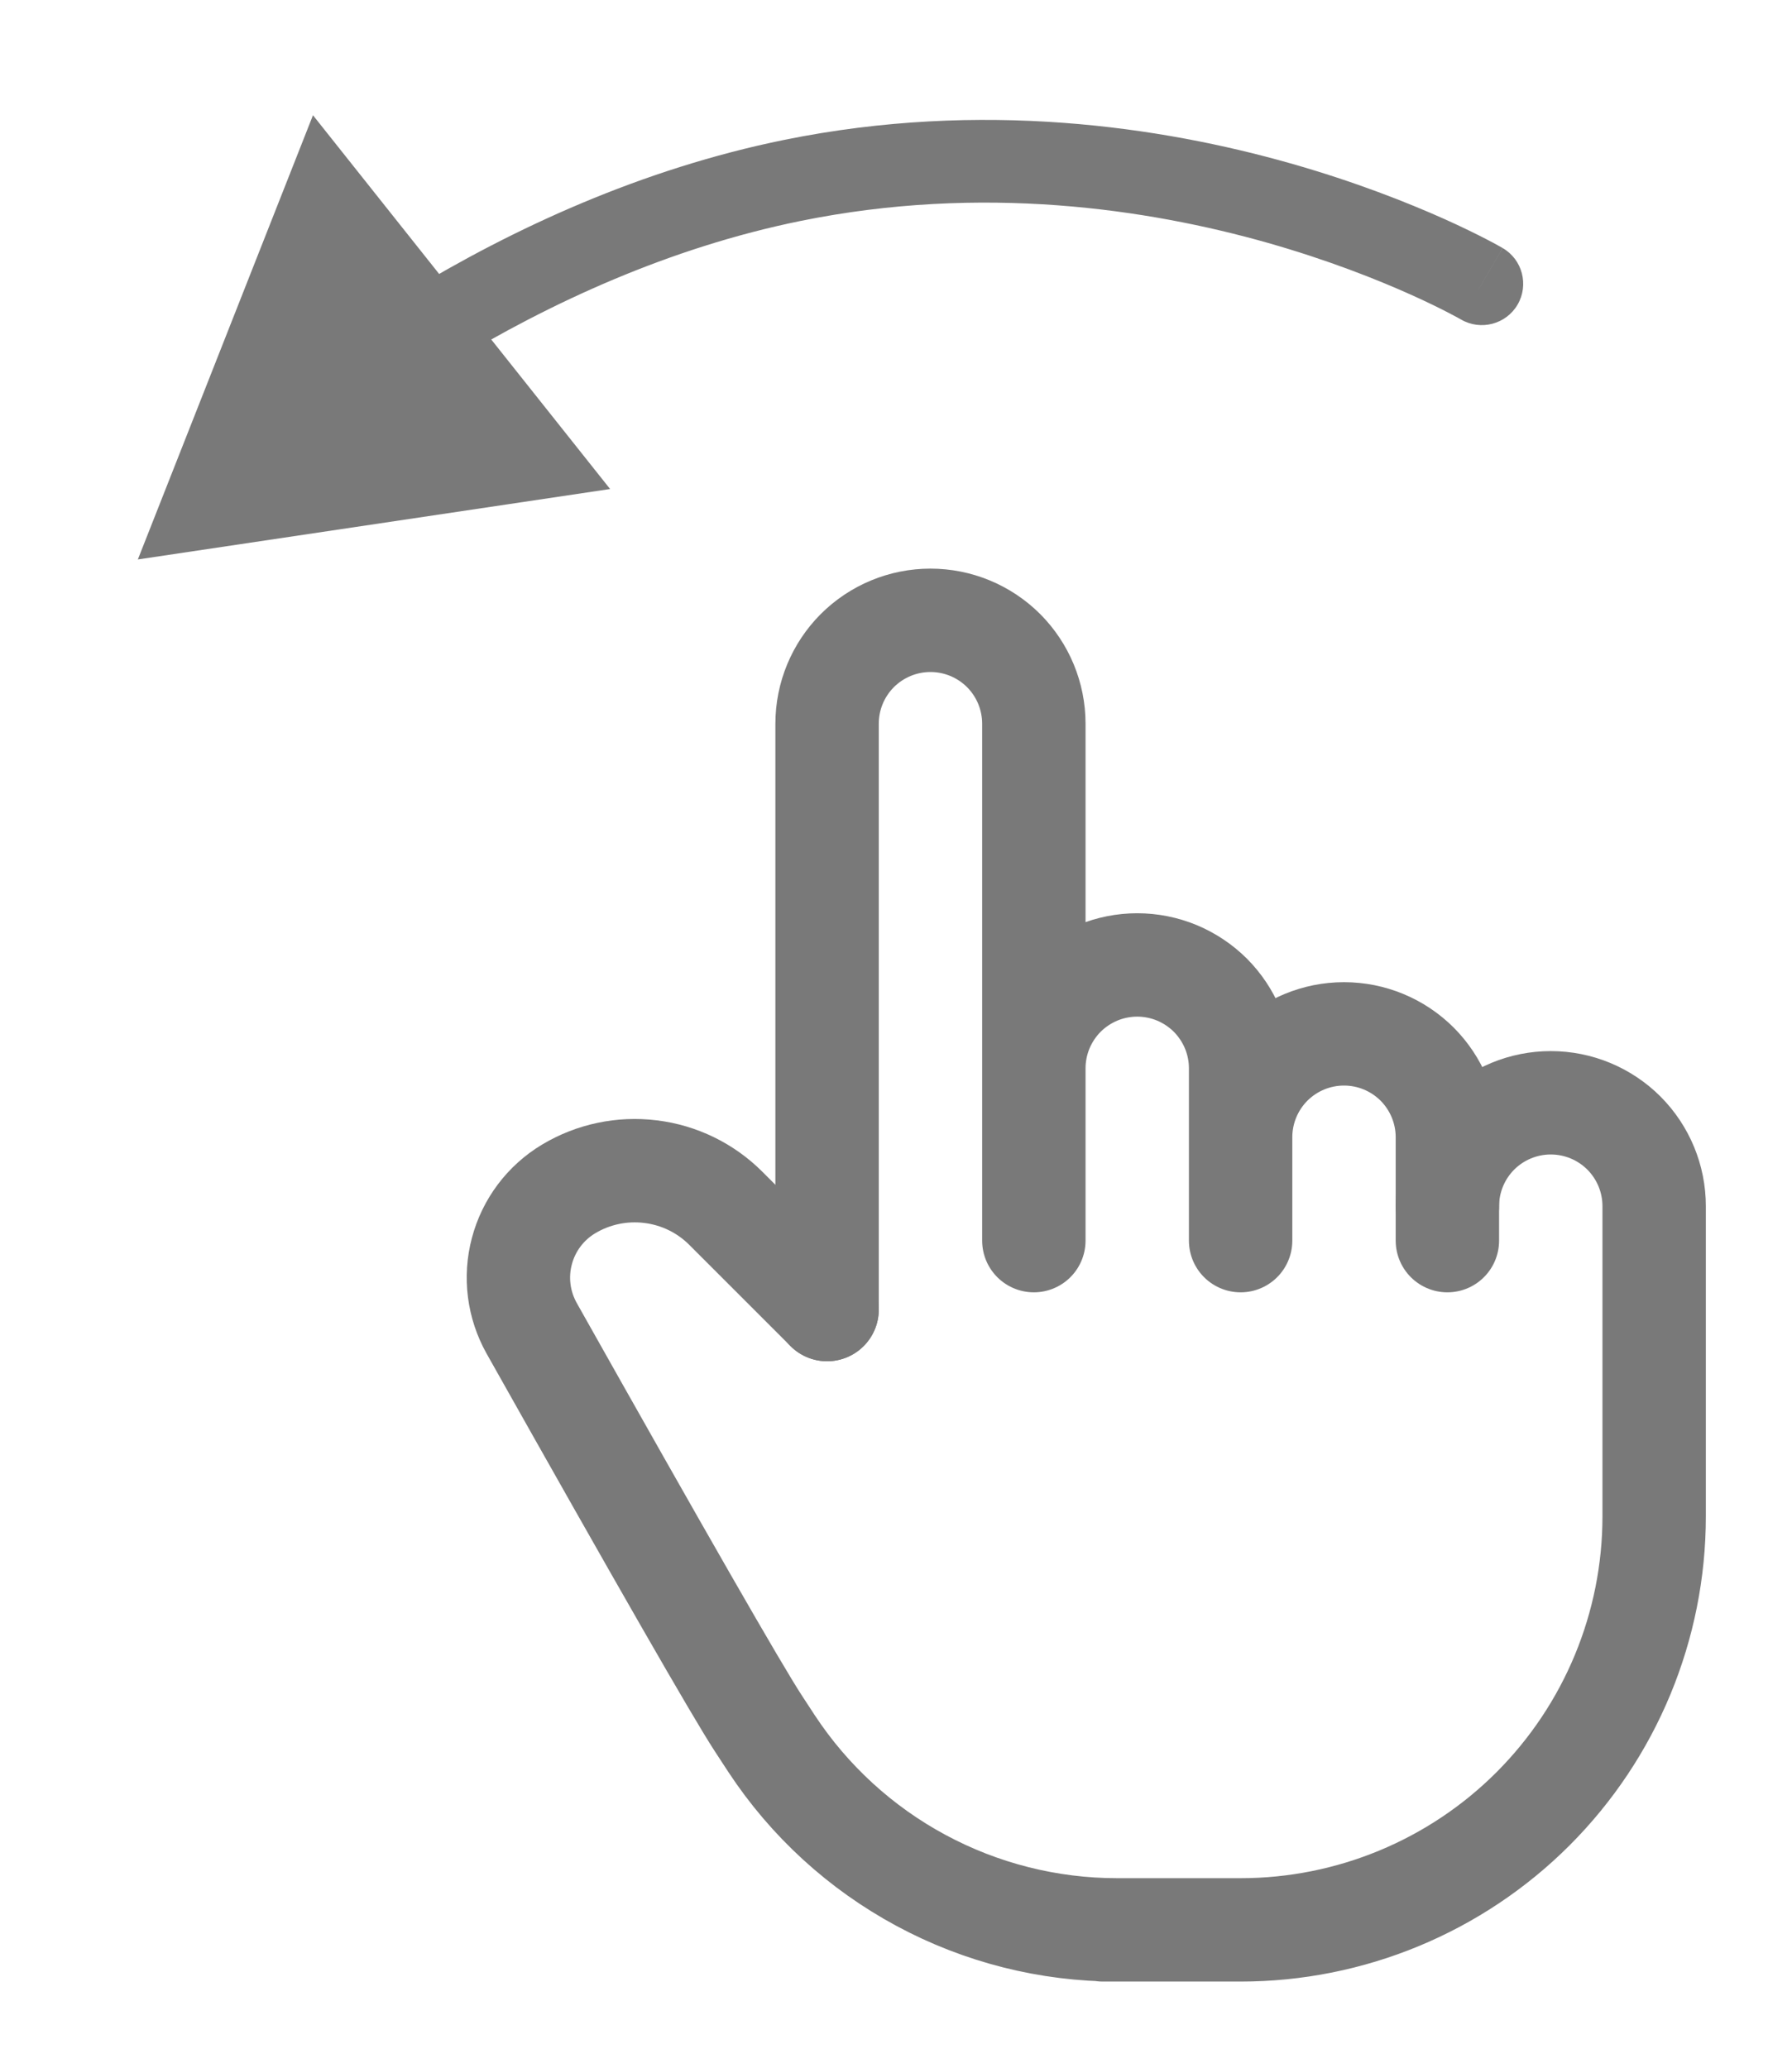
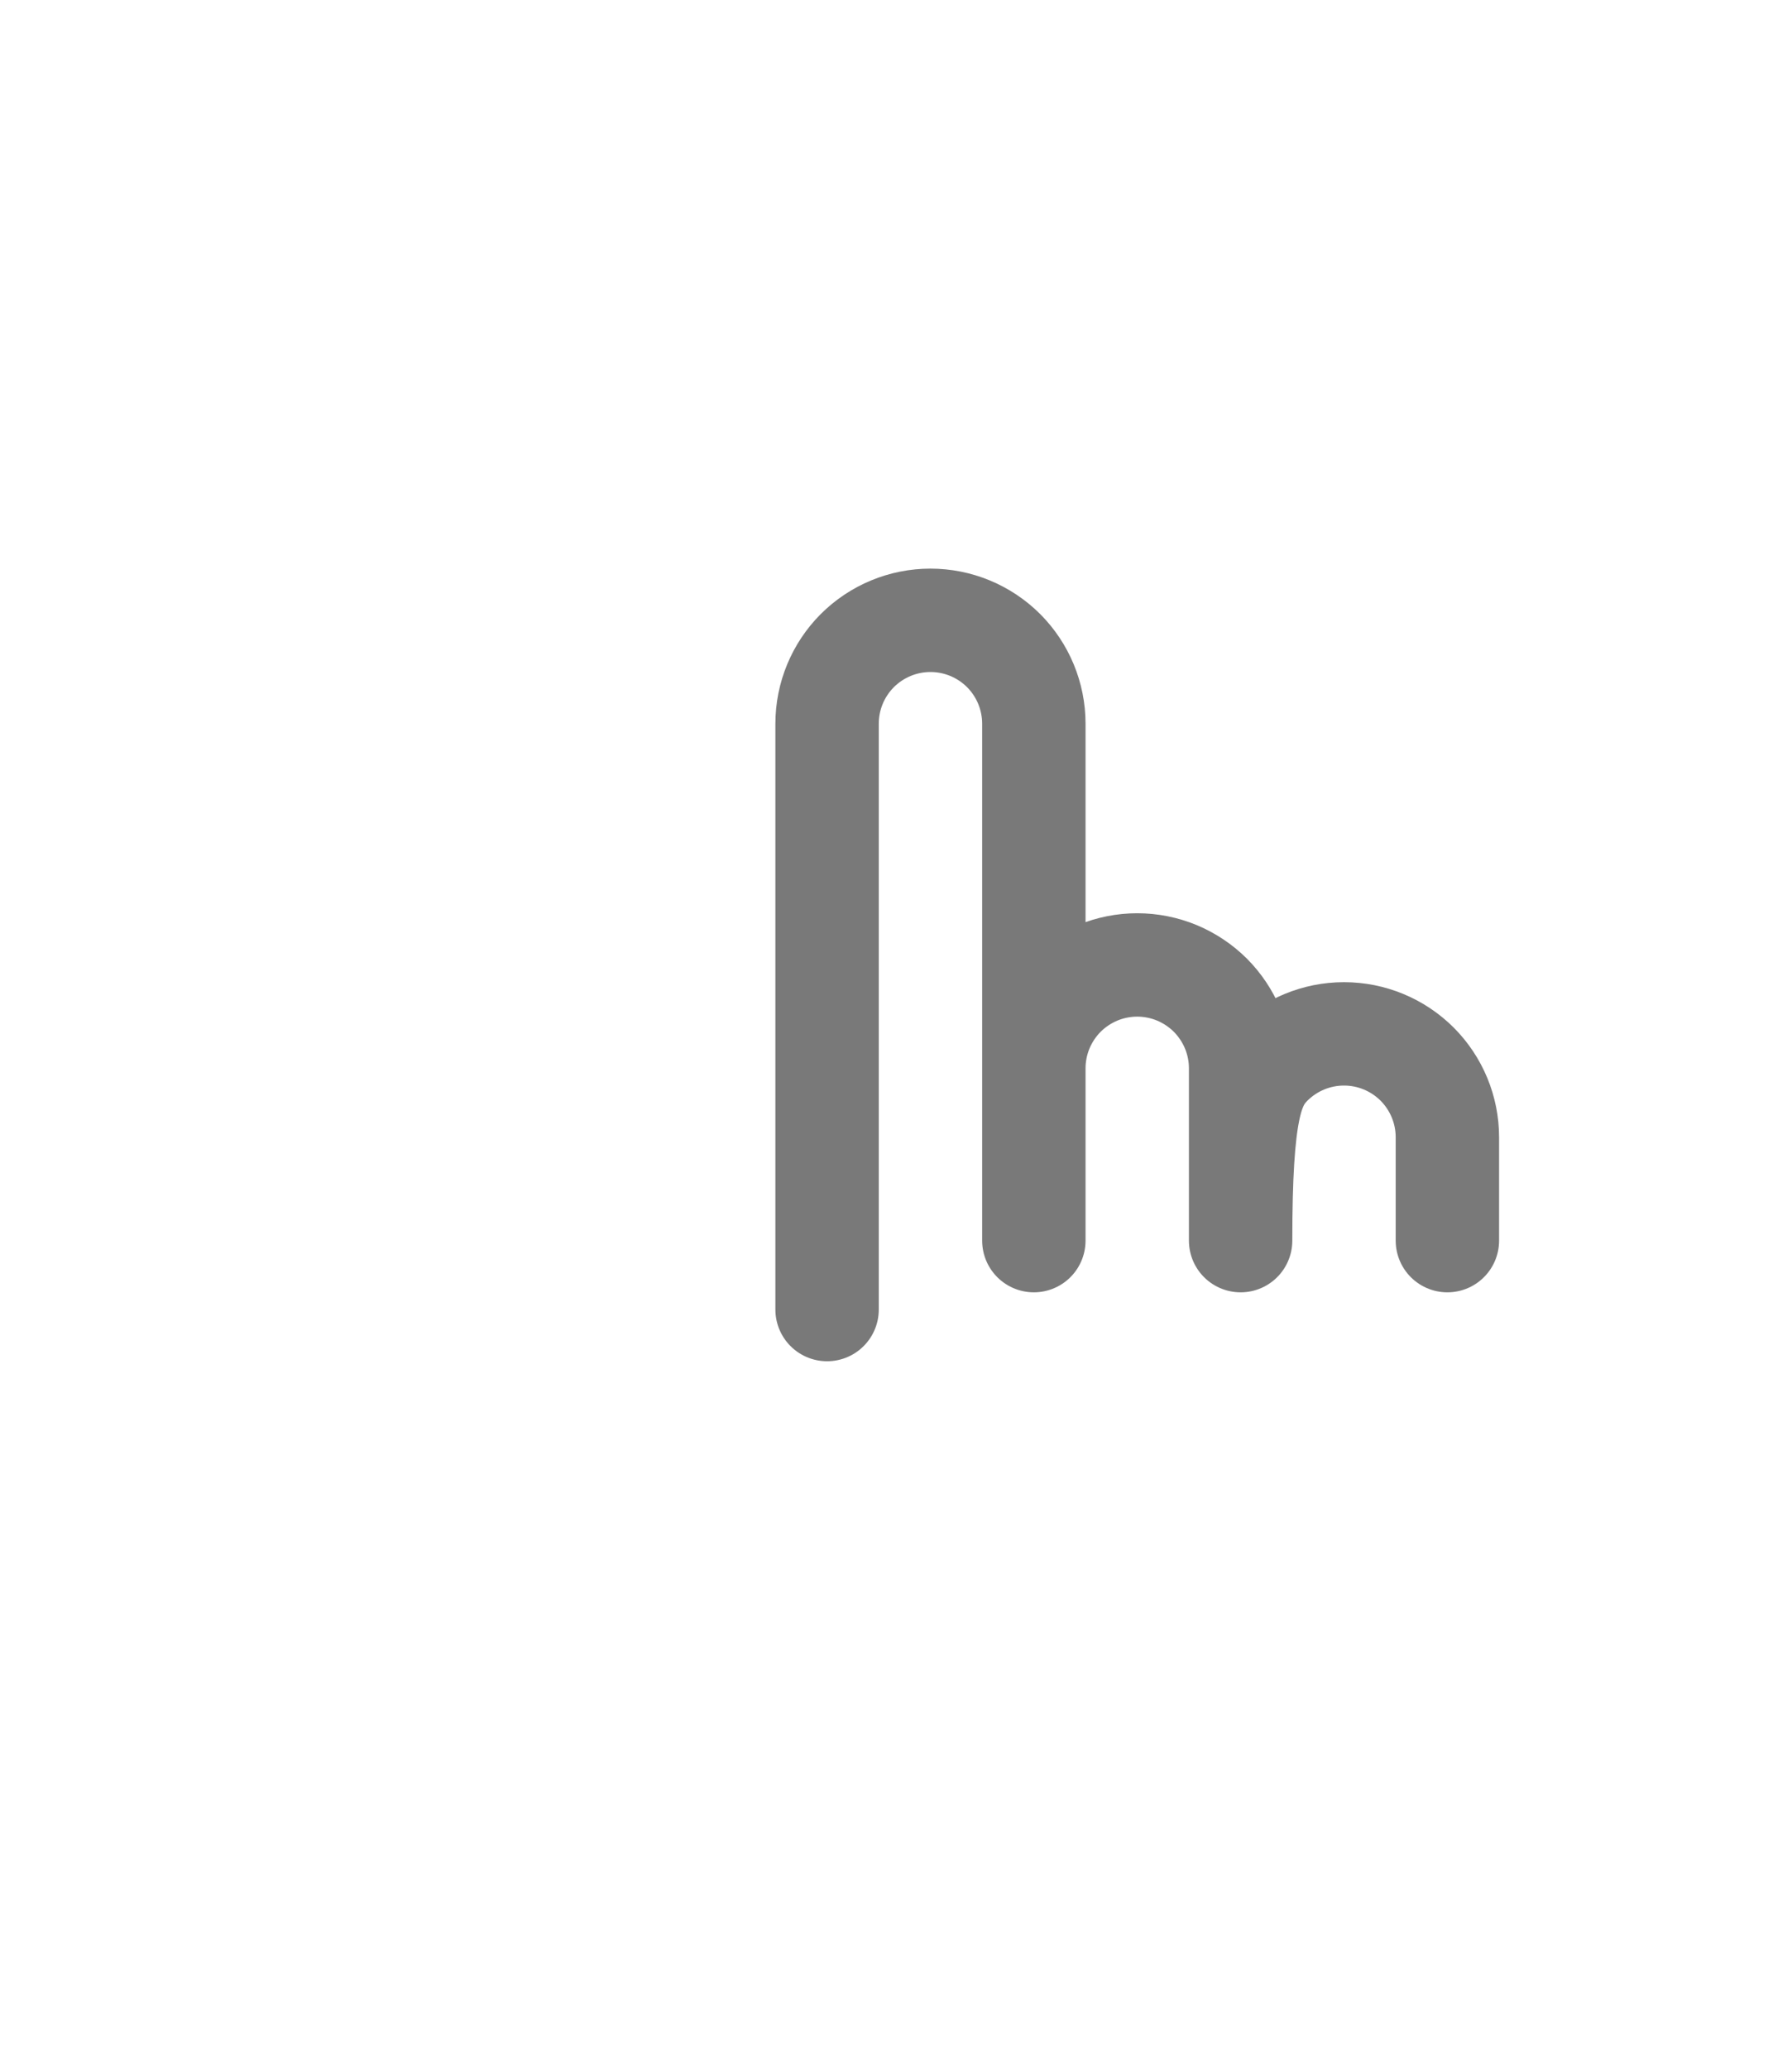
<svg xmlns="http://www.w3.org/2000/svg" width="26" height="30" viewBox="0 0 26 30" fill="none">
-   <path d="M12 19V10.5C12 10.102 12.158 9.721 12.439 9.439C12.721 9.158 13.102 9 13.5 9C13.898 9 14.279 9.158 14.561 9.439C14.842 9.721 15 10.102 15 10.5V18M15 17.5V15.5C15 15.303 15.039 15.108 15.114 14.926C15.19 14.744 15.3 14.579 15.439 14.439C15.579 14.3 15.744 14.19 15.926 14.114C16.108 14.039 16.303 14 16.5 14C16.697 14 16.892 14.039 17.074 14.114C17.256 14.19 17.421 14.3 17.561 14.439C17.7 14.579 17.81 14.744 17.886 14.926C17.961 15.108 18 15.303 18 15.5V18M18 16.5C18 16.102 18.158 15.721 18.439 15.439C18.721 15.158 19.102 15 19.5 15C19.898 15 20.279 15.158 20.561 15.439C20.842 15.721 21 16.102 21 16.5V18" stroke="#797979" stroke-width="1.5" stroke-linecap="round" stroke-linejoin="round" />
-   <path d="M21 17.5C21 17.102 21.158 16.721 21.439 16.439C21.721 16.158 22.102 16 22.5 16C22.898 16 23.279 16.158 23.561 16.439C23.842 16.721 24 17.102 24 17.5V22C24 23.591 23.368 25.117 22.243 26.243C21.118 27.368 19.591 28 18 28H16H16.208C15.214 28 14.236 27.753 13.362 27.282C12.487 26.811 11.743 26.13 11.196 25.3L11 25C10.688 24.521 9.593 22.612 7.714 19.272C7.523 18.931 7.471 18.53 7.572 18.152C7.672 17.774 7.915 17.451 8.25 17.25C8.607 17.036 9.025 16.948 9.438 16.999C9.851 17.049 10.236 17.236 10.53 17.53L12 19" stroke="#797979" stroke-width="1.5" stroke-linecap="round" stroke-linejoin="round" />
-   <path d="M21.198 4.636C21.485 4.802 21.852 4.705 22.019 4.419C22.185 4.132 22.088 3.765 21.802 3.599L21.198 4.636ZM2 8.117L8.852 7.095L4.541 1.672L2 8.117ZM21.5 4.117C21.802 3.599 21.802 3.598 21.801 3.598C21.801 3.598 21.801 3.598 21.801 3.598C21.8 3.598 21.8 3.597 21.799 3.597C21.798 3.597 21.797 3.596 21.795 3.595C21.792 3.593 21.788 3.591 21.783 3.588C21.772 3.582 21.757 3.573 21.738 3.563C21.699 3.541 21.644 3.511 21.572 3.474C21.429 3.4 21.222 3.297 20.957 3.178C20.427 2.941 19.665 2.638 18.726 2.371C16.852 1.839 14.251 1.446 11.381 2.029L11.619 3.205C14.249 2.671 16.648 3.028 18.399 3.525C19.272 3.774 19.979 4.055 20.465 4.273C20.708 4.382 20.895 4.475 21.02 4.54C21.082 4.572 21.128 4.597 21.159 4.614C21.174 4.622 21.185 4.628 21.191 4.632C21.195 4.634 21.197 4.635 21.198 4.636C21.199 4.636 21.199 4.636 21.199 4.636C21.199 4.636 21.199 4.636 21.199 4.636C21.199 4.636 21.199 4.636 21.199 4.636C21.198 4.636 21.198 4.636 21.5 4.117ZM11.381 2.029C9.3 2.452 7.437 3.319 5.916 4.243L6.539 5.269C7.979 4.394 9.711 3.593 11.619 3.205L11.381 2.029Z" fill="#797979" />
+   <path d="M12 19V10.5C12 10.102 12.158 9.721 12.439 9.439C12.721 9.158 13.102 9 13.5 9C13.898 9 14.279 9.158 14.561 9.439C14.842 9.721 15 10.102 15 10.5V18M15 17.5V15.5C15 15.303 15.039 15.108 15.114 14.926C15.19 14.744 15.3 14.579 15.439 14.439C15.579 14.3 15.744 14.19 15.926 14.114C16.108 14.039 16.303 14 16.5 14C16.697 14 16.892 14.039 17.074 14.114C17.256 14.19 17.421 14.3 17.561 14.439C17.7 14.579 17.81 14.744 17.886 14.926C17.961 15.108 18 15.303 18 15.5V18C18 16.102 18.158 15.721 18.439 15.439C18.721 15.158 19.102 15 19.5 15C19.898 15 20.279 15.158 20.561 15.439C20.842 15.721 21 16.102 21 16.5V18" stroke="#797979" stroke-width="1.5" stroke-linecap="round" stroke-linejoin="round" />
</svg>